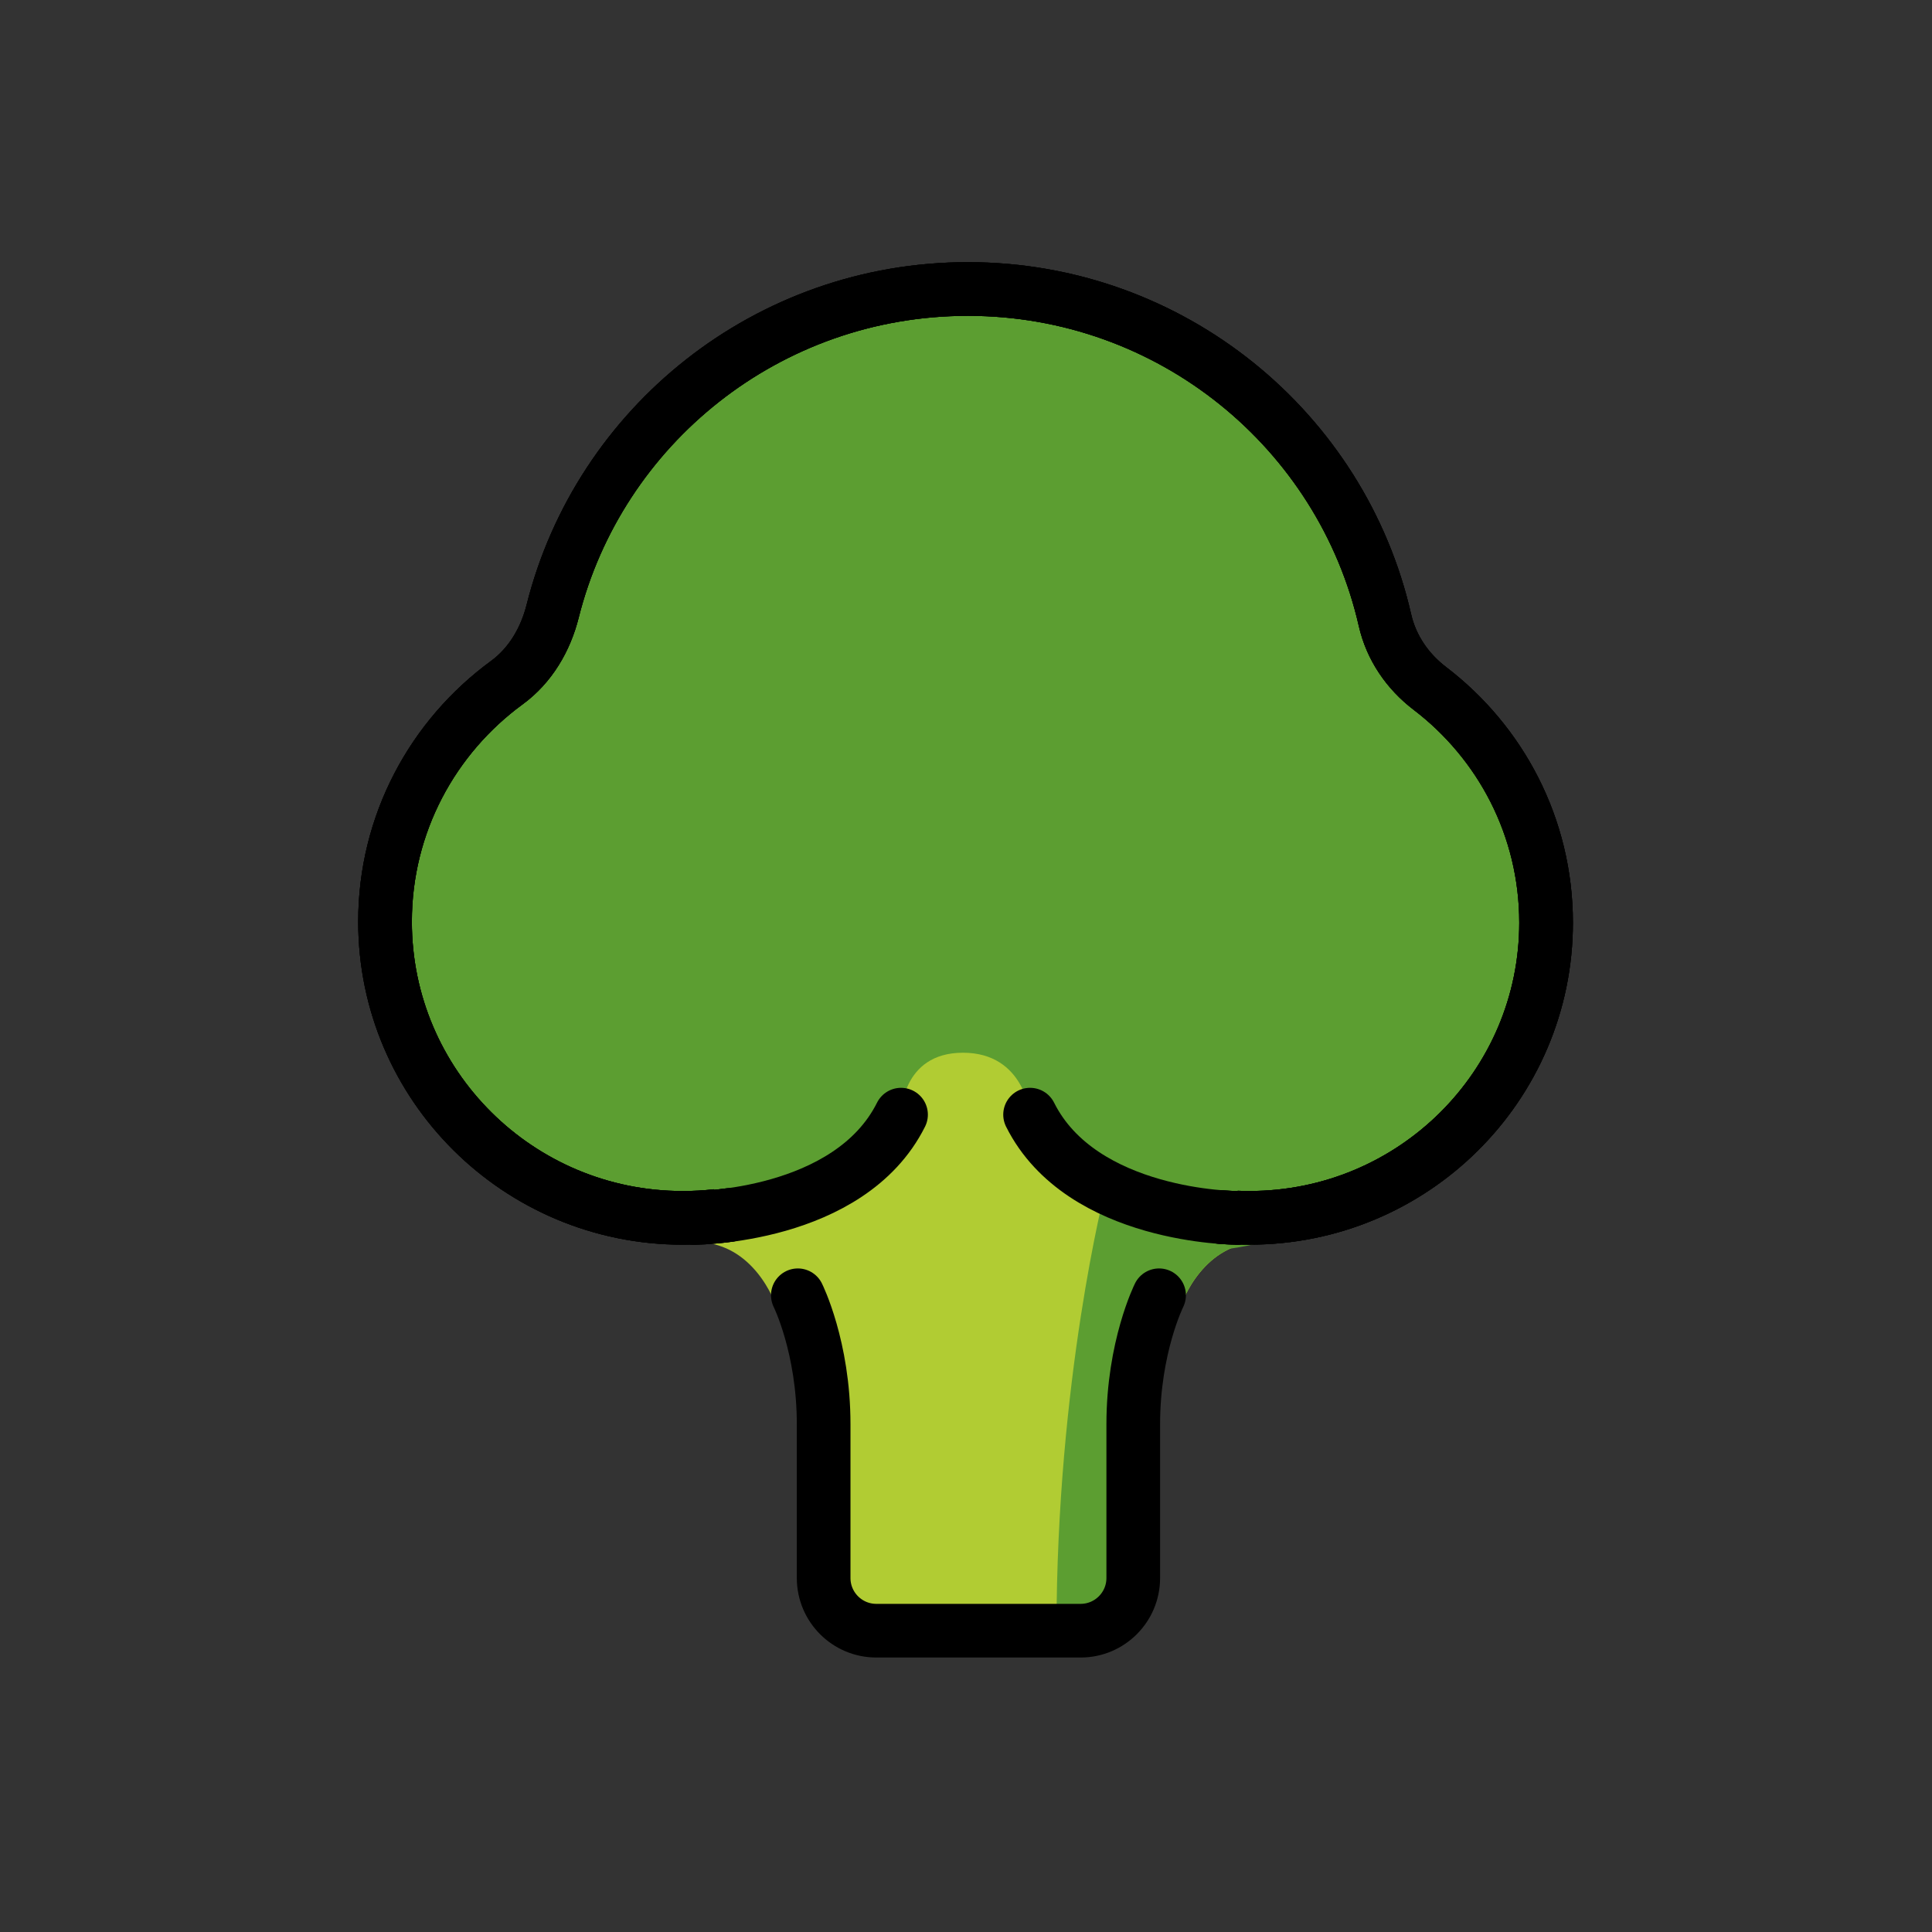
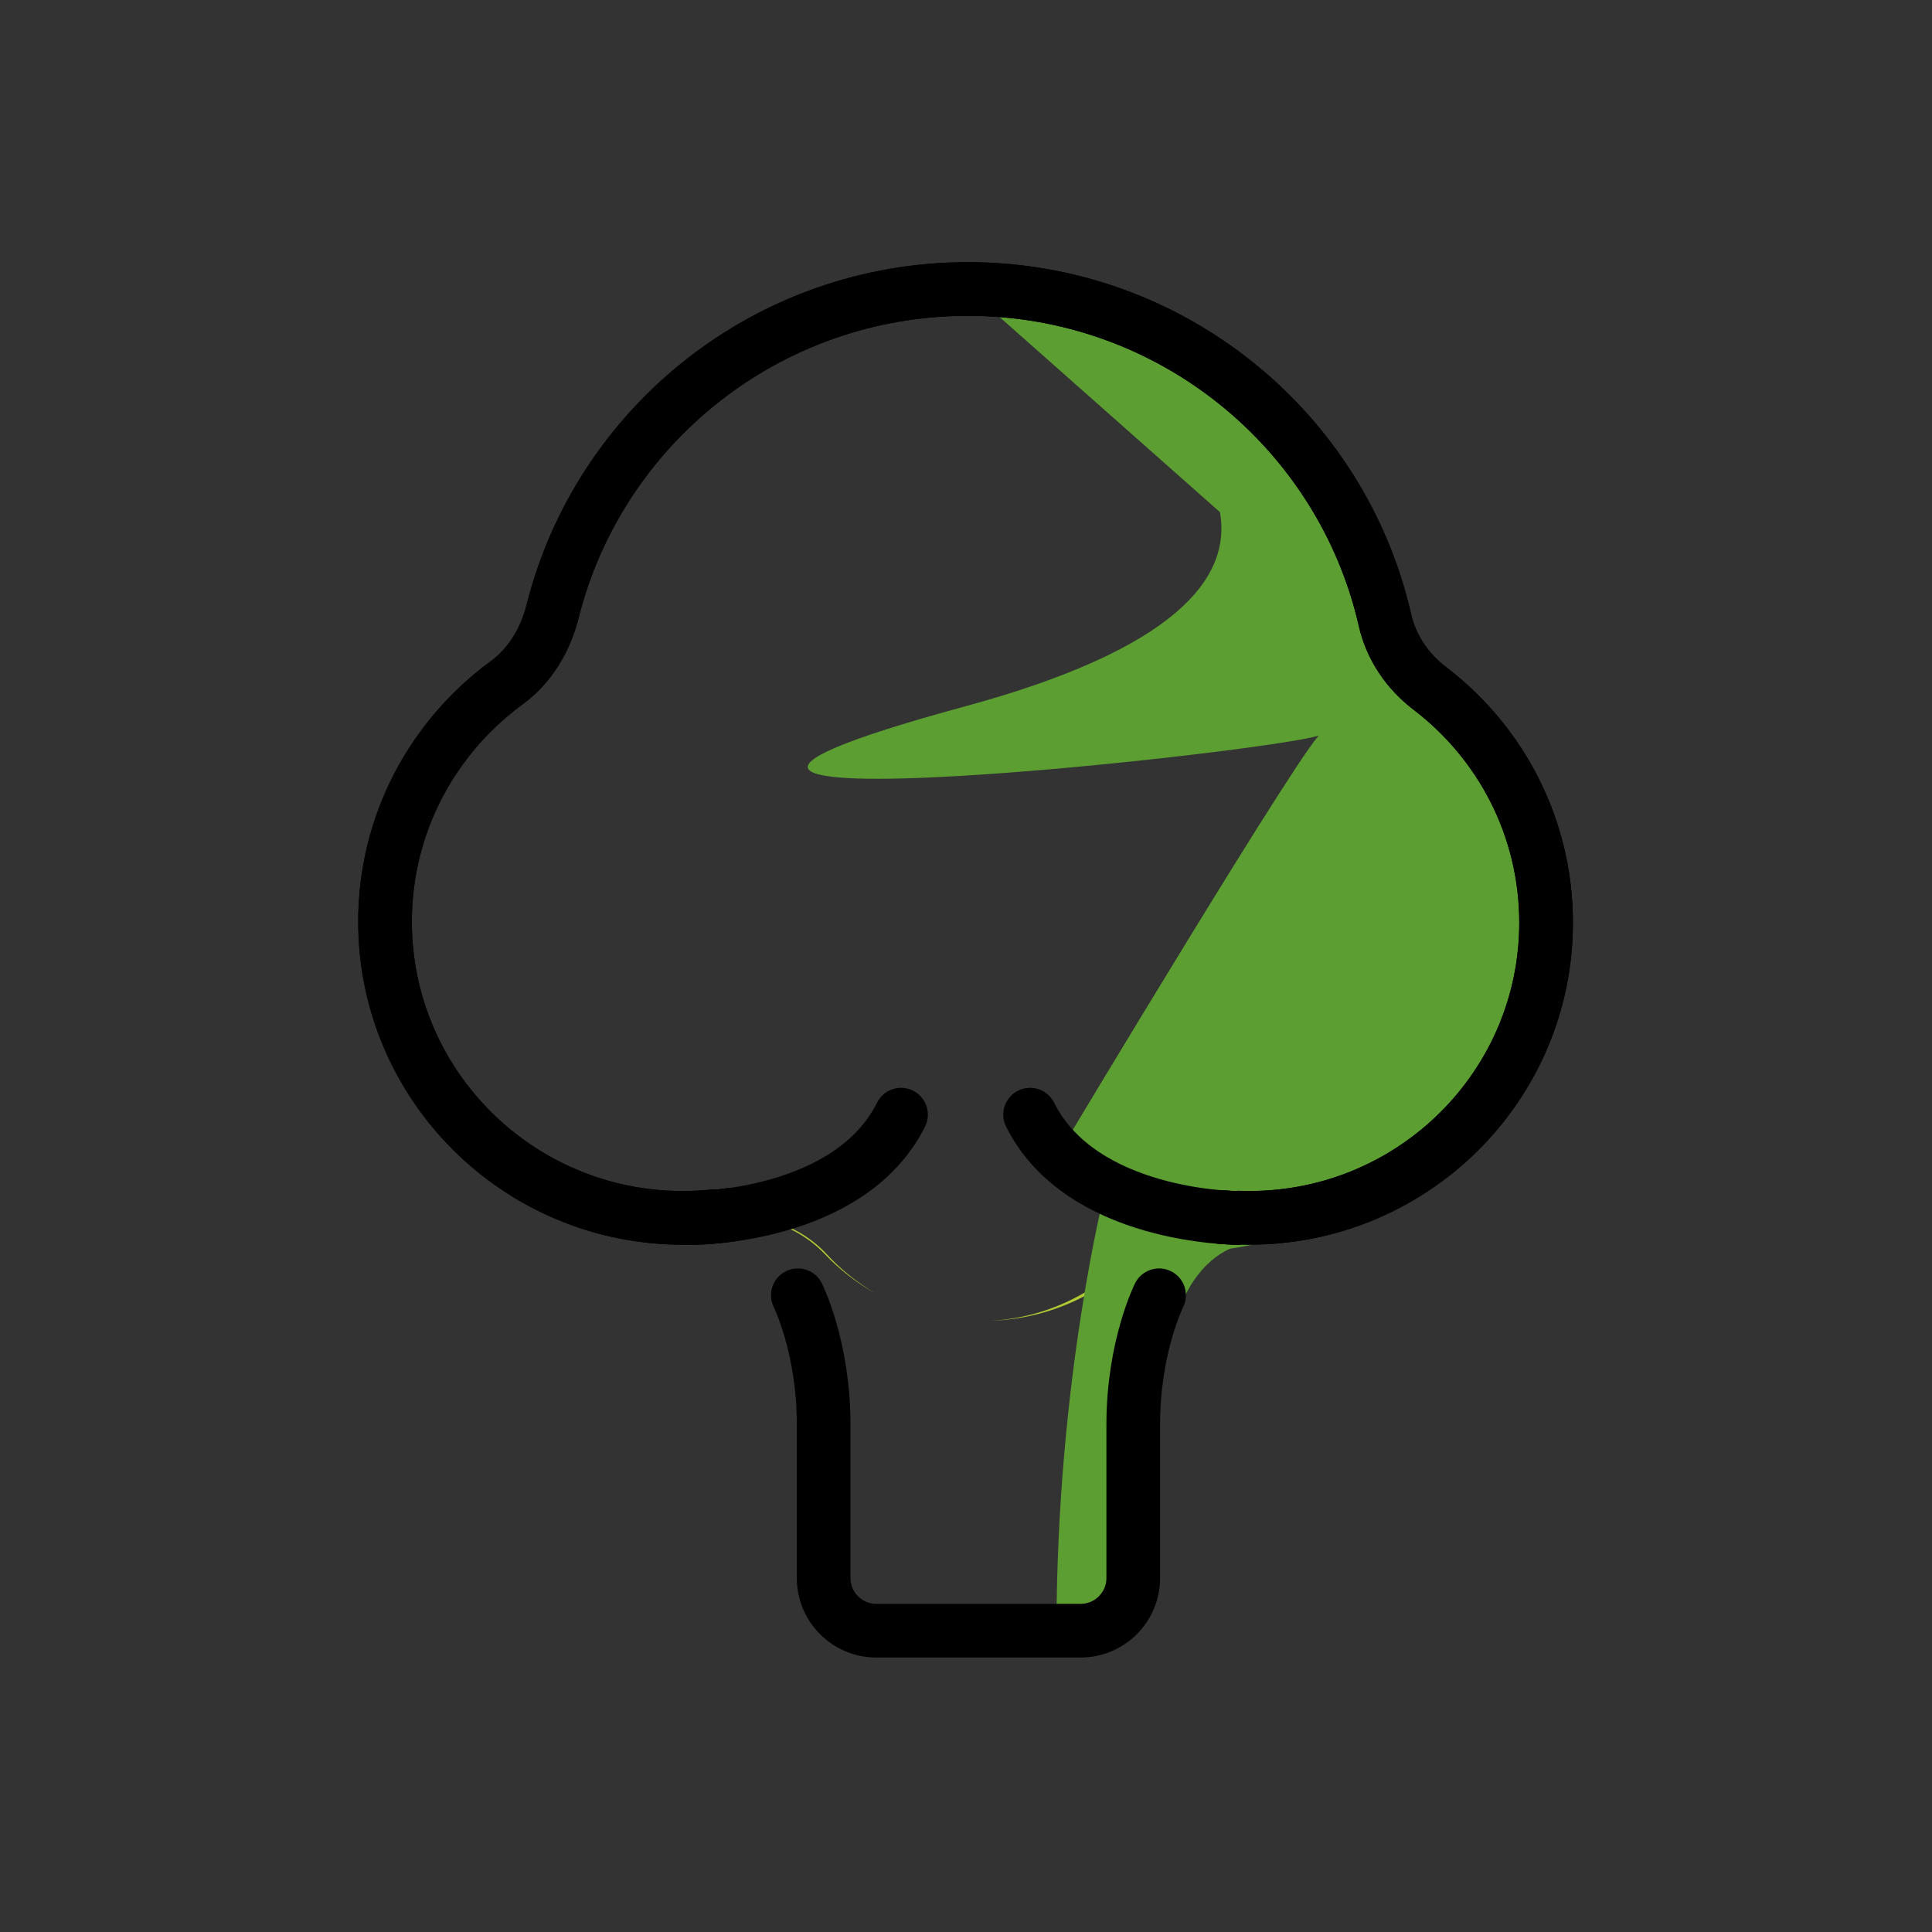
<svg xmlns="http://www.w3.org/2000/svg" width="800px" height="800px" viewBox="0 0 72 72" id="emoji">
  <rect x="0" y="0" width="72" height="72" fill="#333333" stroke="none" />
  <g id="color">
    <path fill="#FFFFFF" stroke="none" stroke-linecap="round" stroke-linejoin="round" stroke-miterlimit="10" stroke-width="2" d="M33.58,37.694" />
-     <path fill="#B1CC33" stroke="#B1CC33" stroke-miterlimit="10" stroke-width="1.8" d="M46.98,45.39 C44.15,45.42,43.2,48.27,43.2,48.27s-0.97,1.92-0.97,4.81v5.73c0,1.09-0.87,1.96-1.96,1.96h-7.61c-1.09,0-1.96-0.87-1.96-1.96 v-5.73c0-2.89-0.97-4.81-0.97-4.81S28.81,45.51,26.08,45.39c0,0,1.43-0.11,1.1-0.11c1.81-0.24,5.05-1.05,6.4-3.74 c0,0,0-2.31,2.31-2.31s2.5,2.31,2.5,2.31c1.55,3.1,5.58,3.7,7.1,3.82c-0.09,0.01-0.19,0.01-0.29,0.03H46.98z" />
    <path fill="#5c9e31" stroke="none" d="M58.388,34.386c0,6.077-5.106,11-11.404,11c-0.048,0-0.087,0-0.135-0.01 c-0.231,0.01-0.471,0-0.692-0.019c-0.212-0.01-0.413-0.019-0.625,0h-0.038c-1.24-0.096-4.173-0.519-6.048-2.365 c0,0,9.651-16.11,9.805-15.642s-32.045,4.075-13.266-1.031c7.769-2.115,9.914-4.74,9.481-7.231l-9.394-8.317 c0.24,0,0.471,0.01,0.702,0.019c7.548,0.26,13.808,5.442,15.433,12.327c0.231,1.019,0.856,1.904,1.721,2.538 C56.647,27.665,58.388,30.828,58.388,34.386z" />
-     <path fill="#5C9E31" stroke="none" d="M39.445,42.992c0,0-0.779-0.885-1.058-1.452c0,0-0.192-2.308-2.5-2.308 c-2.308,0-2.308,2.308-2.308,2.308c-1.346,2.692-4.587,3.5-6.404,3.74c-0.212,0-0.423,0.01-0.644,0.029 c-0.404,0.048-0.817,0.077-1.231,0.077c-0.144,0-0.288-0.01-0.423-0.01 c-6.163-0.163-11.106-5.038-11.106-11.029c0-3.654,1.846-6.894,4.683-8.904c0.904-0.644,1.481-1.615,1.76-2.673 c1.51-5.817,6.356-10.365,12.452-11.635c0.452-0.096,0.913-0.183,1.375-0.231c0.231-0.029,0.462-0.058,0.702-0.077 c0.433-0.038-4.837-0.058,1.327-0.058c8.303,0,17.18,13.379-0.087,15.548C55.65,17.75,62.85,45.75,39.445,42.992z" />
    <path fill="#B1CC33" stroke="none" d="M30.811,46.742c0.519,0.567,1.135,1.058,1.817,1.462c-0.702-0.394-1.346-0.894-1.885-1.462 c-0.683-0.721-1.596-1.173-2.567-1.356h0.144C29.262,45.569,30.147,46.021,30.811,46.742z" />
    <path fill="#B1CC33" stroke="none" d="M45.205,45.386c-1.029,0.125-1.981,0.567-2.692,1.317c-1.385,1.49-3.375,2.442-5.587,2.519 c2.096-0.115,3.971-1.058,5.298-2.519c0.692-0.75,1.615-1.192,2.606-1.317H45.205z" />
    <path fill="#5C9E31" stroke="#5C9E31" stroke-linejoin="round" stroke-miterlimit="10" stroke-width="1.8" d="M46.984,45.386 c-2.837,0.038-3.788,2.885-3.788,2.885s-0.962,1.923-0.962,4.808v5.731c0,1.087-0.875,1.962-1.962,1.962l0,0 c0-9.25,1.79-16.208,1.79-16.208C42.688,46.594,46.984,45.386,46.984,45.386z" />
  </g>
  <g id="hair" />
  <g id="skin" />
  <g id="skin-shadow" />
  <g id="line">
    <path fill="none" stroke="#000000" stroke-linecap="round" stroke-linejoin="round" stroke-miterlimit="10" stroke-width="2" d="M33.58,37.694" />
    <path fill="none" stroke="#000000" stroke-miterlimit="10" stroke-width="2" d="M26.723,45.314 c-0.42,0.048-0.846,0.072-1.278,0.072c-6.125,0-11.096-4.942-11.096-11.039c0-3.655,1.787-6.894,4.537-8.905 c0.88-0.643,1.446-1.612,1.711-2.669c1.734-6.898,8.008-12.003,15.473-12.003c7.578,0,13.936,5.274,15.544,12.341 c0.234,1.026,0.838,1.907,1.674,2.545c2.634,2.01,4.33,5.168,4.33,8.729c0,6.077-4.952,11-11.058,11 c-0.161,0-0.321-0.003-0.48-0.01" />
    <path fill="none" stroke="#000000" stroke-miterlimit="10" stroke-width="2" d="M26.723,45.314 c-0.42,0.048-0.846,0.072-1.278,0.072c-6.125,0-11.096-4.942-11.096-11.039c0-3.655,1.787-6.894,4.537-8.905 c0.88-0.643,1.446-1.612,1.711-2.669c1.734-6.898,8.008-12.003,15.473-12.003c7.578,0,13.936,5.274,15.544,12.341 c0.234,1.026,0.838,1.907,1.674,2.545c2.634,2.01,4.33,5.168,4.33,8.729c0,6.077-4.952,11-11.058,11 c-0.161,0-0.321-0.003-0.48-0.01" />
-     <path fill="none" stroke="#000000" stroke-linecap="round" stroke-linejoin="round" stroke-miterlimit="10" stroke-width="2" d="M46.08,45.386c0,0-0.202,0-0.548-0.029c-0.01,0-0.029,0-0.038,0" />
+     <path fill="none" stroke="#000000" stroke-linecap="round" stroke-linejoin="round" stroke-miterlimit="10" stroke-width="2" d="M46.08,45.386c0,0-0.202,0-0.548-0.029" />
    <path fill="none" stroke="#000000" stroke-linecap="round" stroke-linejoin="round" stroke-miterlimit="10" stroke-width="2" d="M27.176,45.28c-0.769,0.106-1.288,0.106-1.288,0.106" />
    <path fill="none" stroke="#000000" stroke-linecap="round" stroke-linejoin="round" stroke-miterlimit="10" stroke-width="2" d="M25.887,45.386c0,0,5.769,0,7.692-3.846" />
    <path fill="none" stroke="#000000" stroke-linecap="round" stroke-miterlimit="10" stroke-width="2" d="M43.195,48.271 c0,0-0.962,1.923-0.962,4.808v2.098v3.631c0,1.084-0.879,1.963-1.963,1.963h-1.883h-3.846h-1.883 c-1.084,0-1.963-0.879-1.963-1.963v-3.631v-2.098c0-2.885-0.962-4.808-0.962-4.808" />
    <path fill="none" stroke="#000000" stroke-linecap="round" stroke-linejoin="round" stroke-miterlimit="10" stroke-width="2" d="M46.08,45.386c0,0-5.769,0-7.692-3.846" />
-     <path fill="none" stroke="#000000" stroke-miterlimit="10" stroke-width="2" d="M26.723,45.314 c-0.42,0.048-0.846,0.072-1.278,0.072c-6.125,0-11.096-4.942-11.096-11.039c0-3.655,1.787-6.894,4.537-8.905 c0.88-0.643,1.446-1.612,1.711-2.669c1.734-6.898,8.008-12.003,15.473-12.003c7.578,0,13.936,5.274,15.544,12.341 c0.234,1.026,0.838,1.907,1.674,2.545c2.634,2.01,4.33,5.168,4.33,8.729c0,6.077-4.952,11-11.058,11 c-0.161,0-0.321-0.003-0.48-0.01" />
    <path fill="none" stroke="#000000" stroke-linecap="round" stroke-linejoin="round" stroke-miterlimit="10" stroke-width="2" d="M46.08,45.386c0,0-0.202,0-0.548-0.029c-0.01,0-0.029,0-0.038,0" />
    <path fill="none" stroke="#000000" stroke-linecap="round" stroke-linejoin="round" stroke-miterlimit="10" stroke-width="2" d="M27.176,45.28c-0.769,0.106-1.288,0.106-1.288,0.106" />
  </g>
</svg>